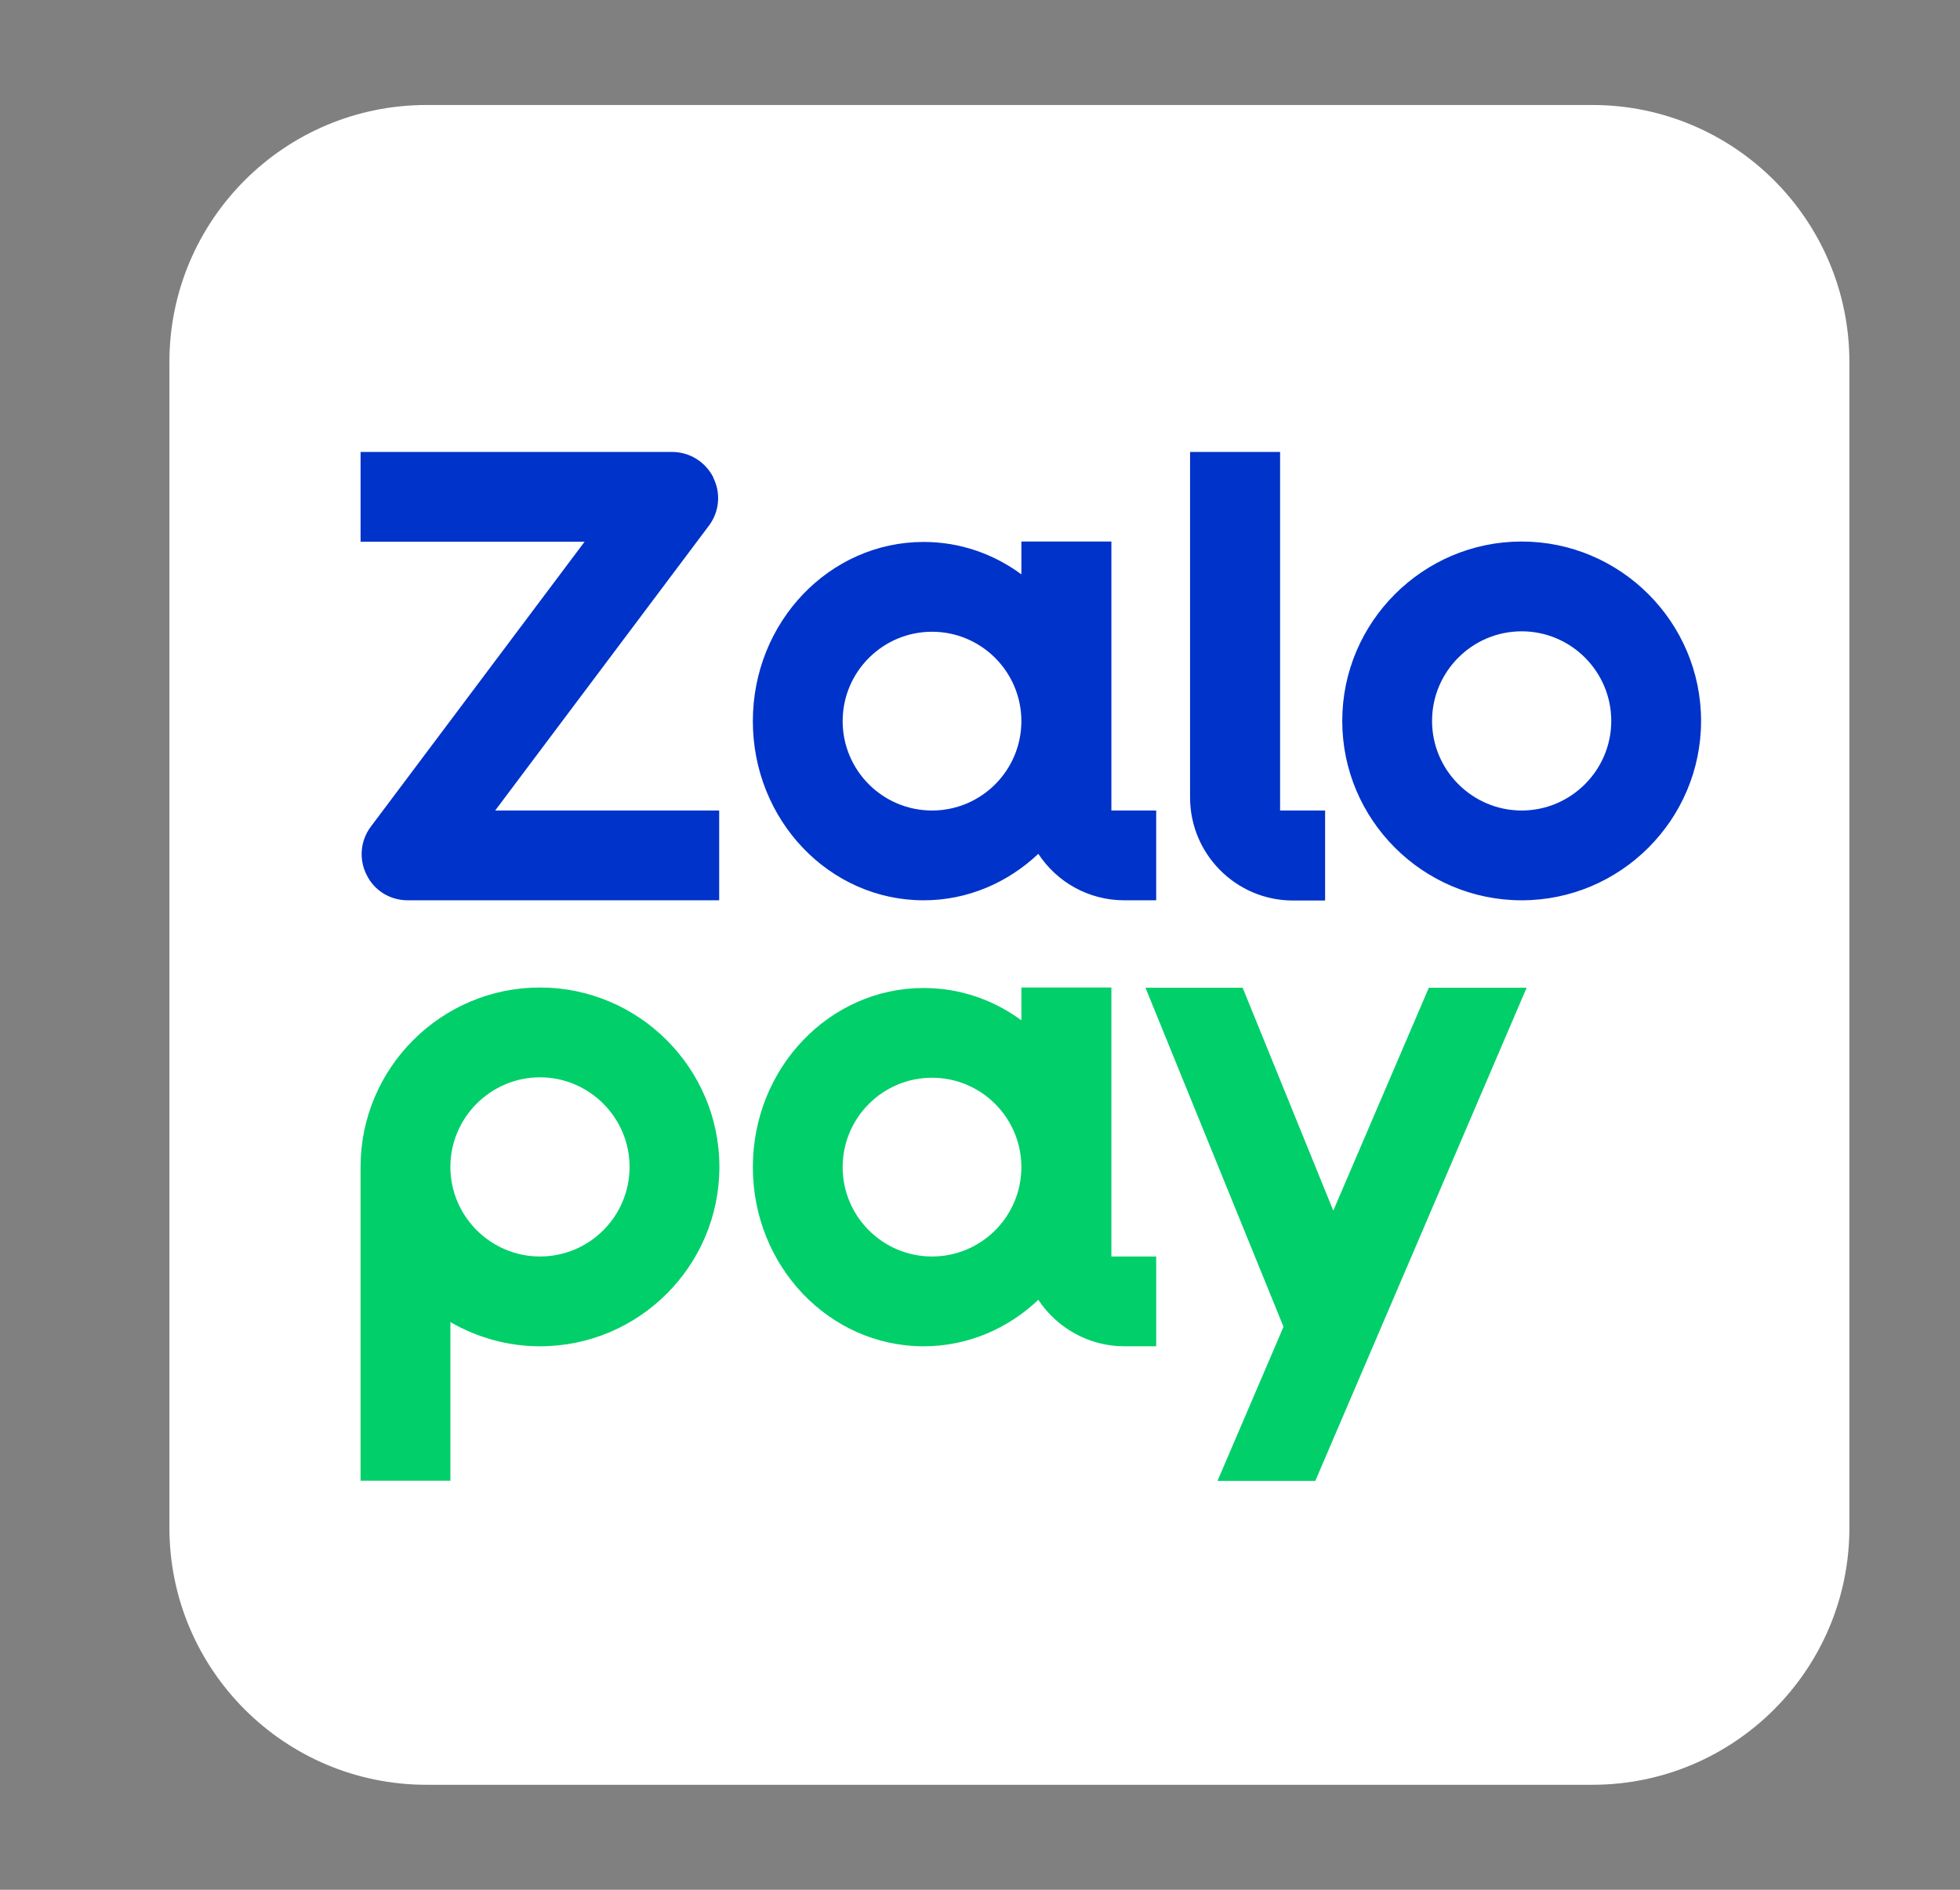
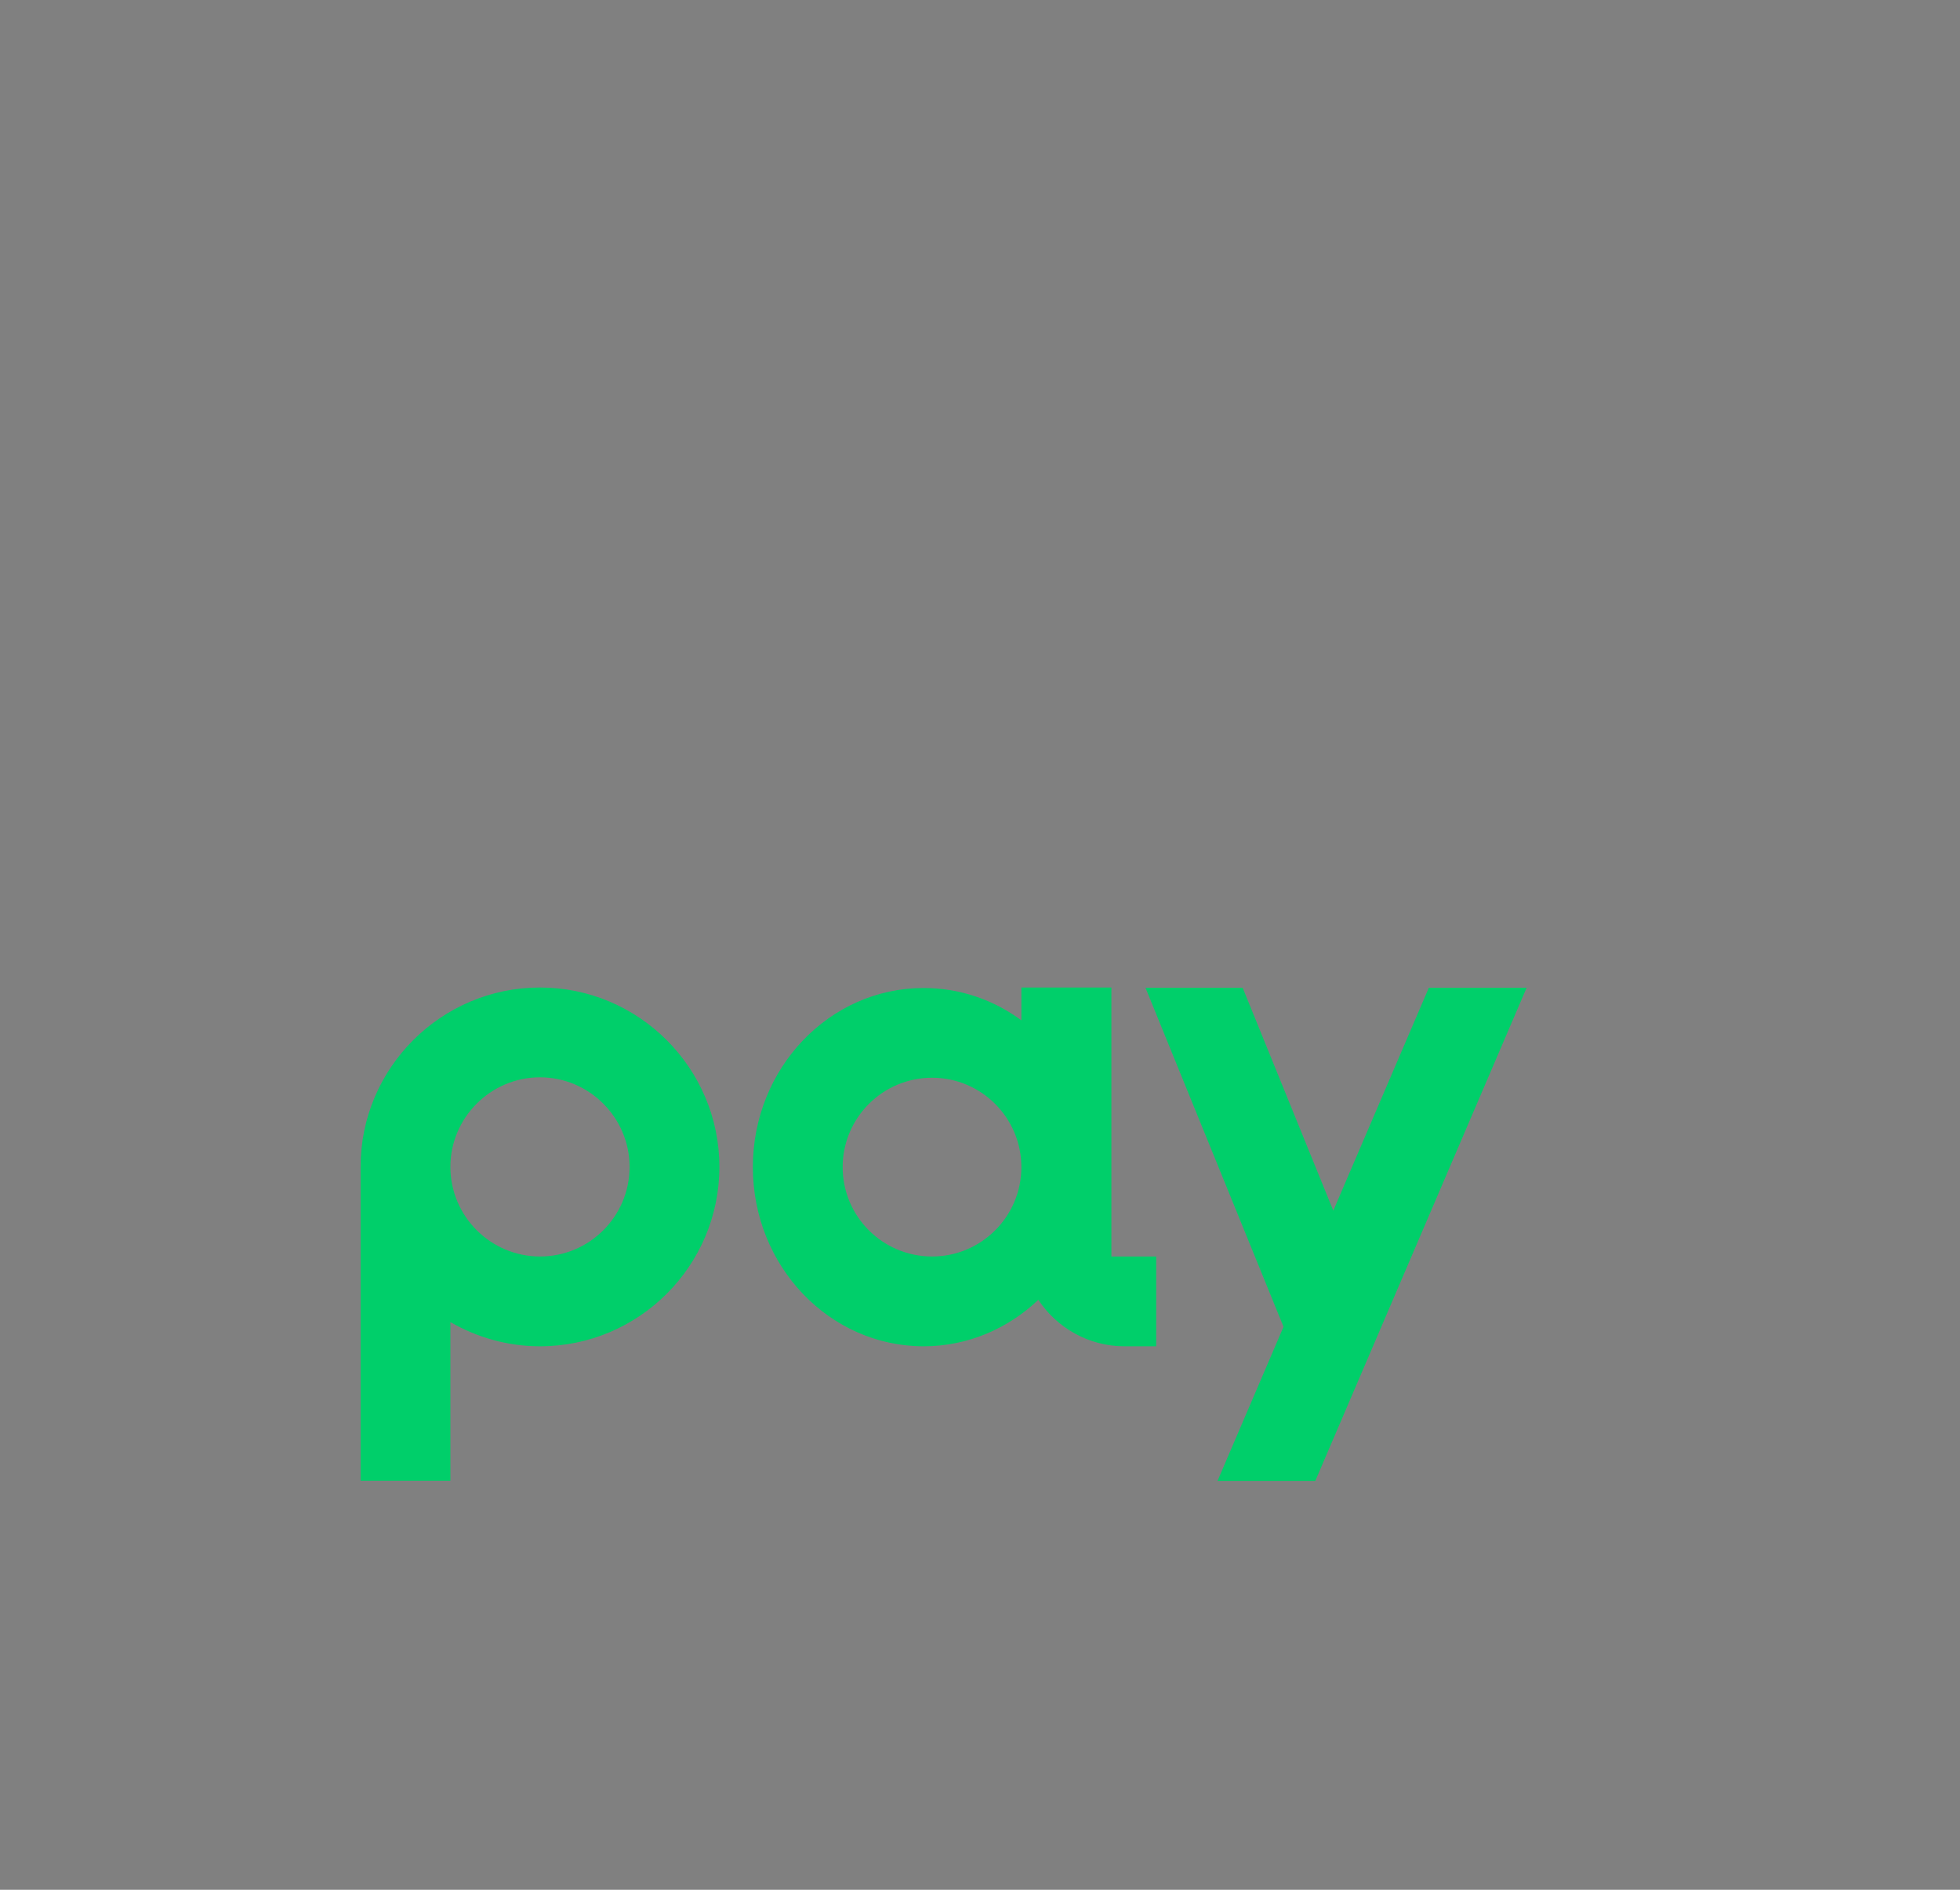
<svg xmlns="http://www.w3.org/2000/svg" width="28" height="27" viewBox="0 0 28 27" fill="none">
  <rect x="0" y="0" width="28" height="27" fill="#808080" stroke="none" />
-   <path d="M22.746 1.5H6.094C4.065 1.5 2.42 3.145 2.42 5.174V21.826C2.42 23.855 4.065 25.5 6.094 25.5H22.746C24.775 25.5 26.42 23.855 26.42 21.826V5.174C26.42 3.145 24.775 1.5 22.746 1.5Z" fill="white" />
  <path fill-rule="evenodd" clip-rule="evenodd" d="M15.877 14.109V17.952H16.517V19.235H16.064C15.55 19.235 15.097 18.969 14.833 18.571C14.402 18.981 13.826 19.235 13.195 19.235C11.848 19.235 10.755 18.09 10.755 16.675C10.755 15.261 11.848 14.116 13.195 14.116C13.716 14.116 14.197 14.287 14.591 14.578V14.109H15.877ZM12.038 16.675C12.038 17.38 12.61 17.952 13.315 17.952C14.019 17.952 14.591 17.38 14.591 16.675C14.591 15.971 14.019 15.398 13.315 15.398C12.61 15.398 12.038 15.971 12.038 16.675ZM7.714 14.109C6.3 14.109 5.151 15.261 5.151 16.672V21.155H6.434V18.889C6.811 19.107 7.249 19.235 7.714 19.235C9.129 19.235 10.277 18.084 10.277 16.672C10.277 15.261 9.126 14.109 7.714 14.109ZM7.714 17.952C7.01 17.952 6.434 17.377 6.434 16.672C6.434 15.968 7.01 15.392 7.714 15.392C8.418 15.392 8.994 15.968 8.994 16.672C8.994 17.377 8.422 17.952 7.714 17.952ZM20.412 14.112L19.047 17.297L17.752 14.112H16.364L18.336 18.956L17.393 21.158H18.79L21.809 14.112H20.412Z" fill="#00CF6A" />
-   <path fill-rule="evenodd" clip-rule="evenodd" d="M10.188 6.822C10.302 7.045 10.277 7.312 10.127 7.511L7.074 11.58H10.274V12.863H5.825C5.574 12.863 5.347 12.725 5.237 12.499C5.124 12.275 5.148 12.009 5.298 11.81L8.351 7.74H5.151V6.457H9.6C9.851 6.457 10.078 6.598 10.191 6.822H10.188ZM19.175 10.3C19.175 8.889 20.327 7.737 21.738 7.737C23.15 7.737 24.301 8.889 24.301 10.3C24.301 11.712 23.15 12.863 21.738 12.863C20.327 12.863 19.175 11.712 19.175 10.3ZM20.458 10.3C20.458 11.005 21.034 11.58 21.738 11.58C22.442 11.58 23.018 11.005 23.018 10.3C23.018 9.596 22.445 9.02 21.738 9.02C21.031 9.02 20.458 9.596 20.458 10.3ZM15.877 11.58V7.737H14.591V8.206C14.197 7.915 13.716 7.743 13.195 7.743C11.848 7.743 10.755 8.889 10.755 10.303C10.755 11.718 11.848 12.863 13.195 12.863C13.826 12.863 14.399 12.609 14.833 12.199C15.097 12.6 15.547 12.863 16.064 12.863H16.517V11.58H15.877ZM13.315 11.58C12.61 11.58 12.038 11.008 12.038 10.303C12.038 9.599 12.61 9.026 13.315 9.026C14.019 9.026 14.591 9.599 14.591 10.303C14.591 11.008 14.019 11.58 13.315 11.58ZM18.287 11.58V6.457H17.001V11.393C17.001 12.205 17.66 12.866 18.471 12.866H18.93V11.58H18.287Z" fill="#0033C9" />
</svg>